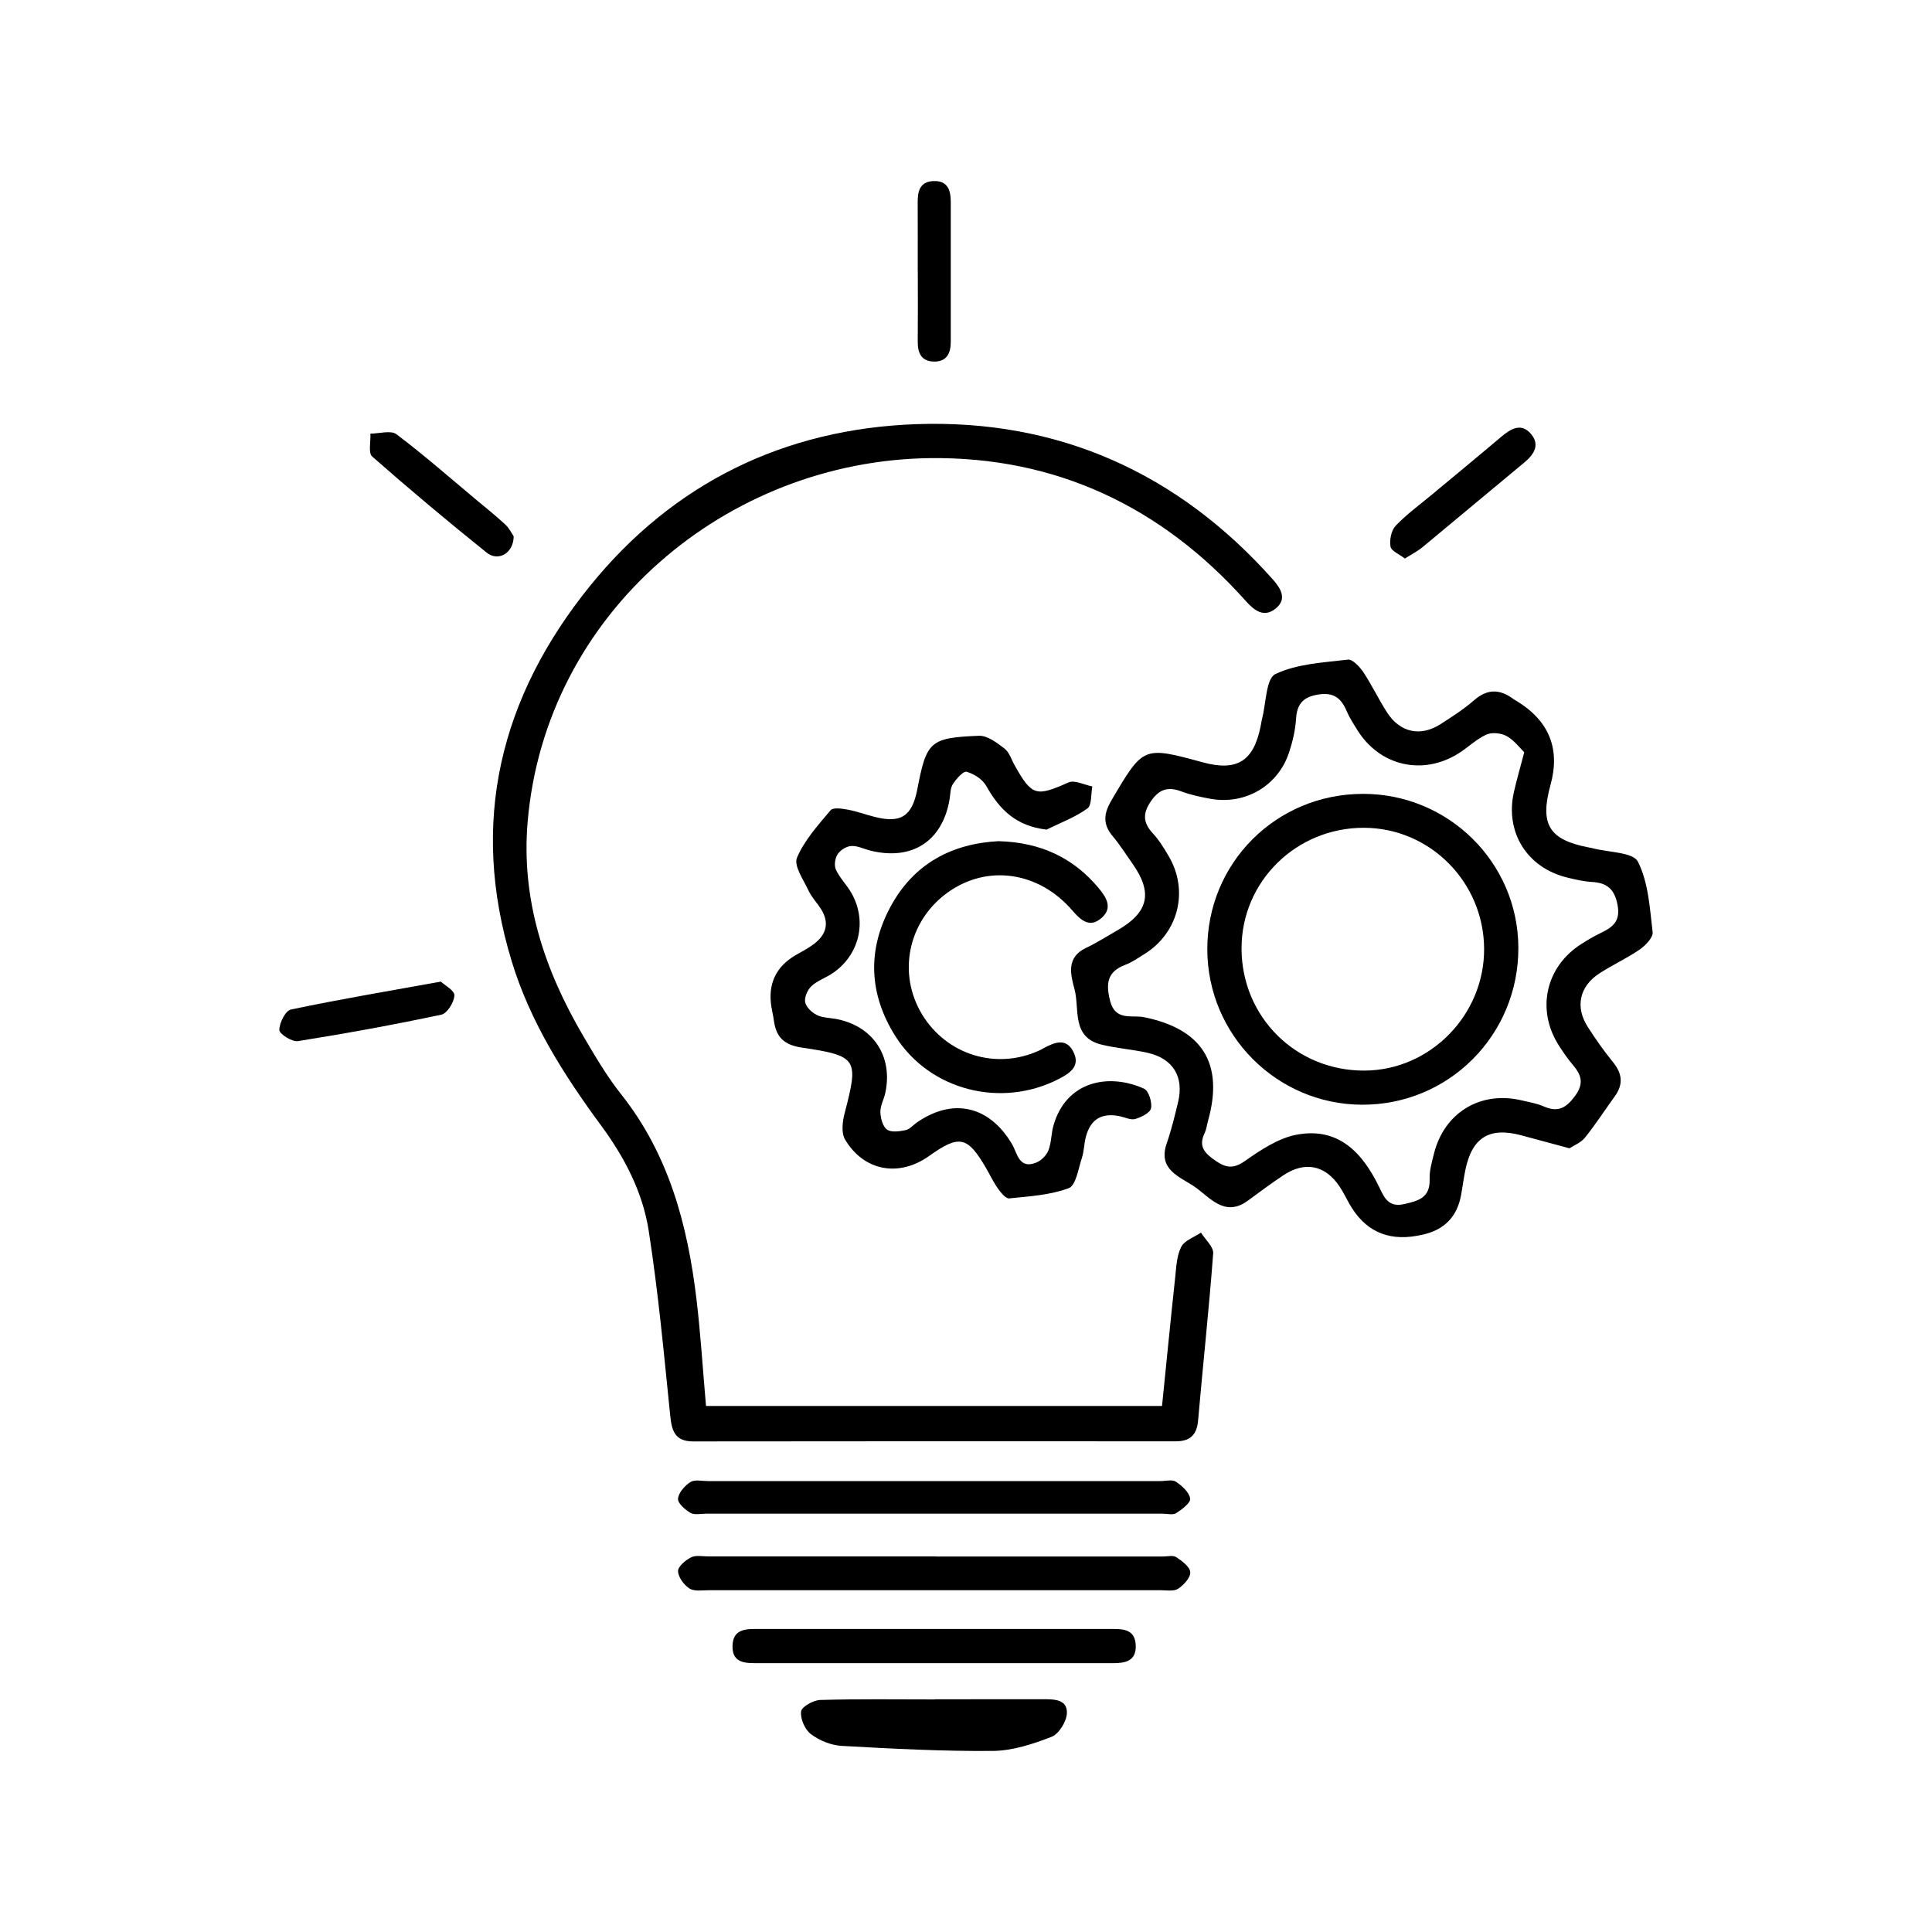
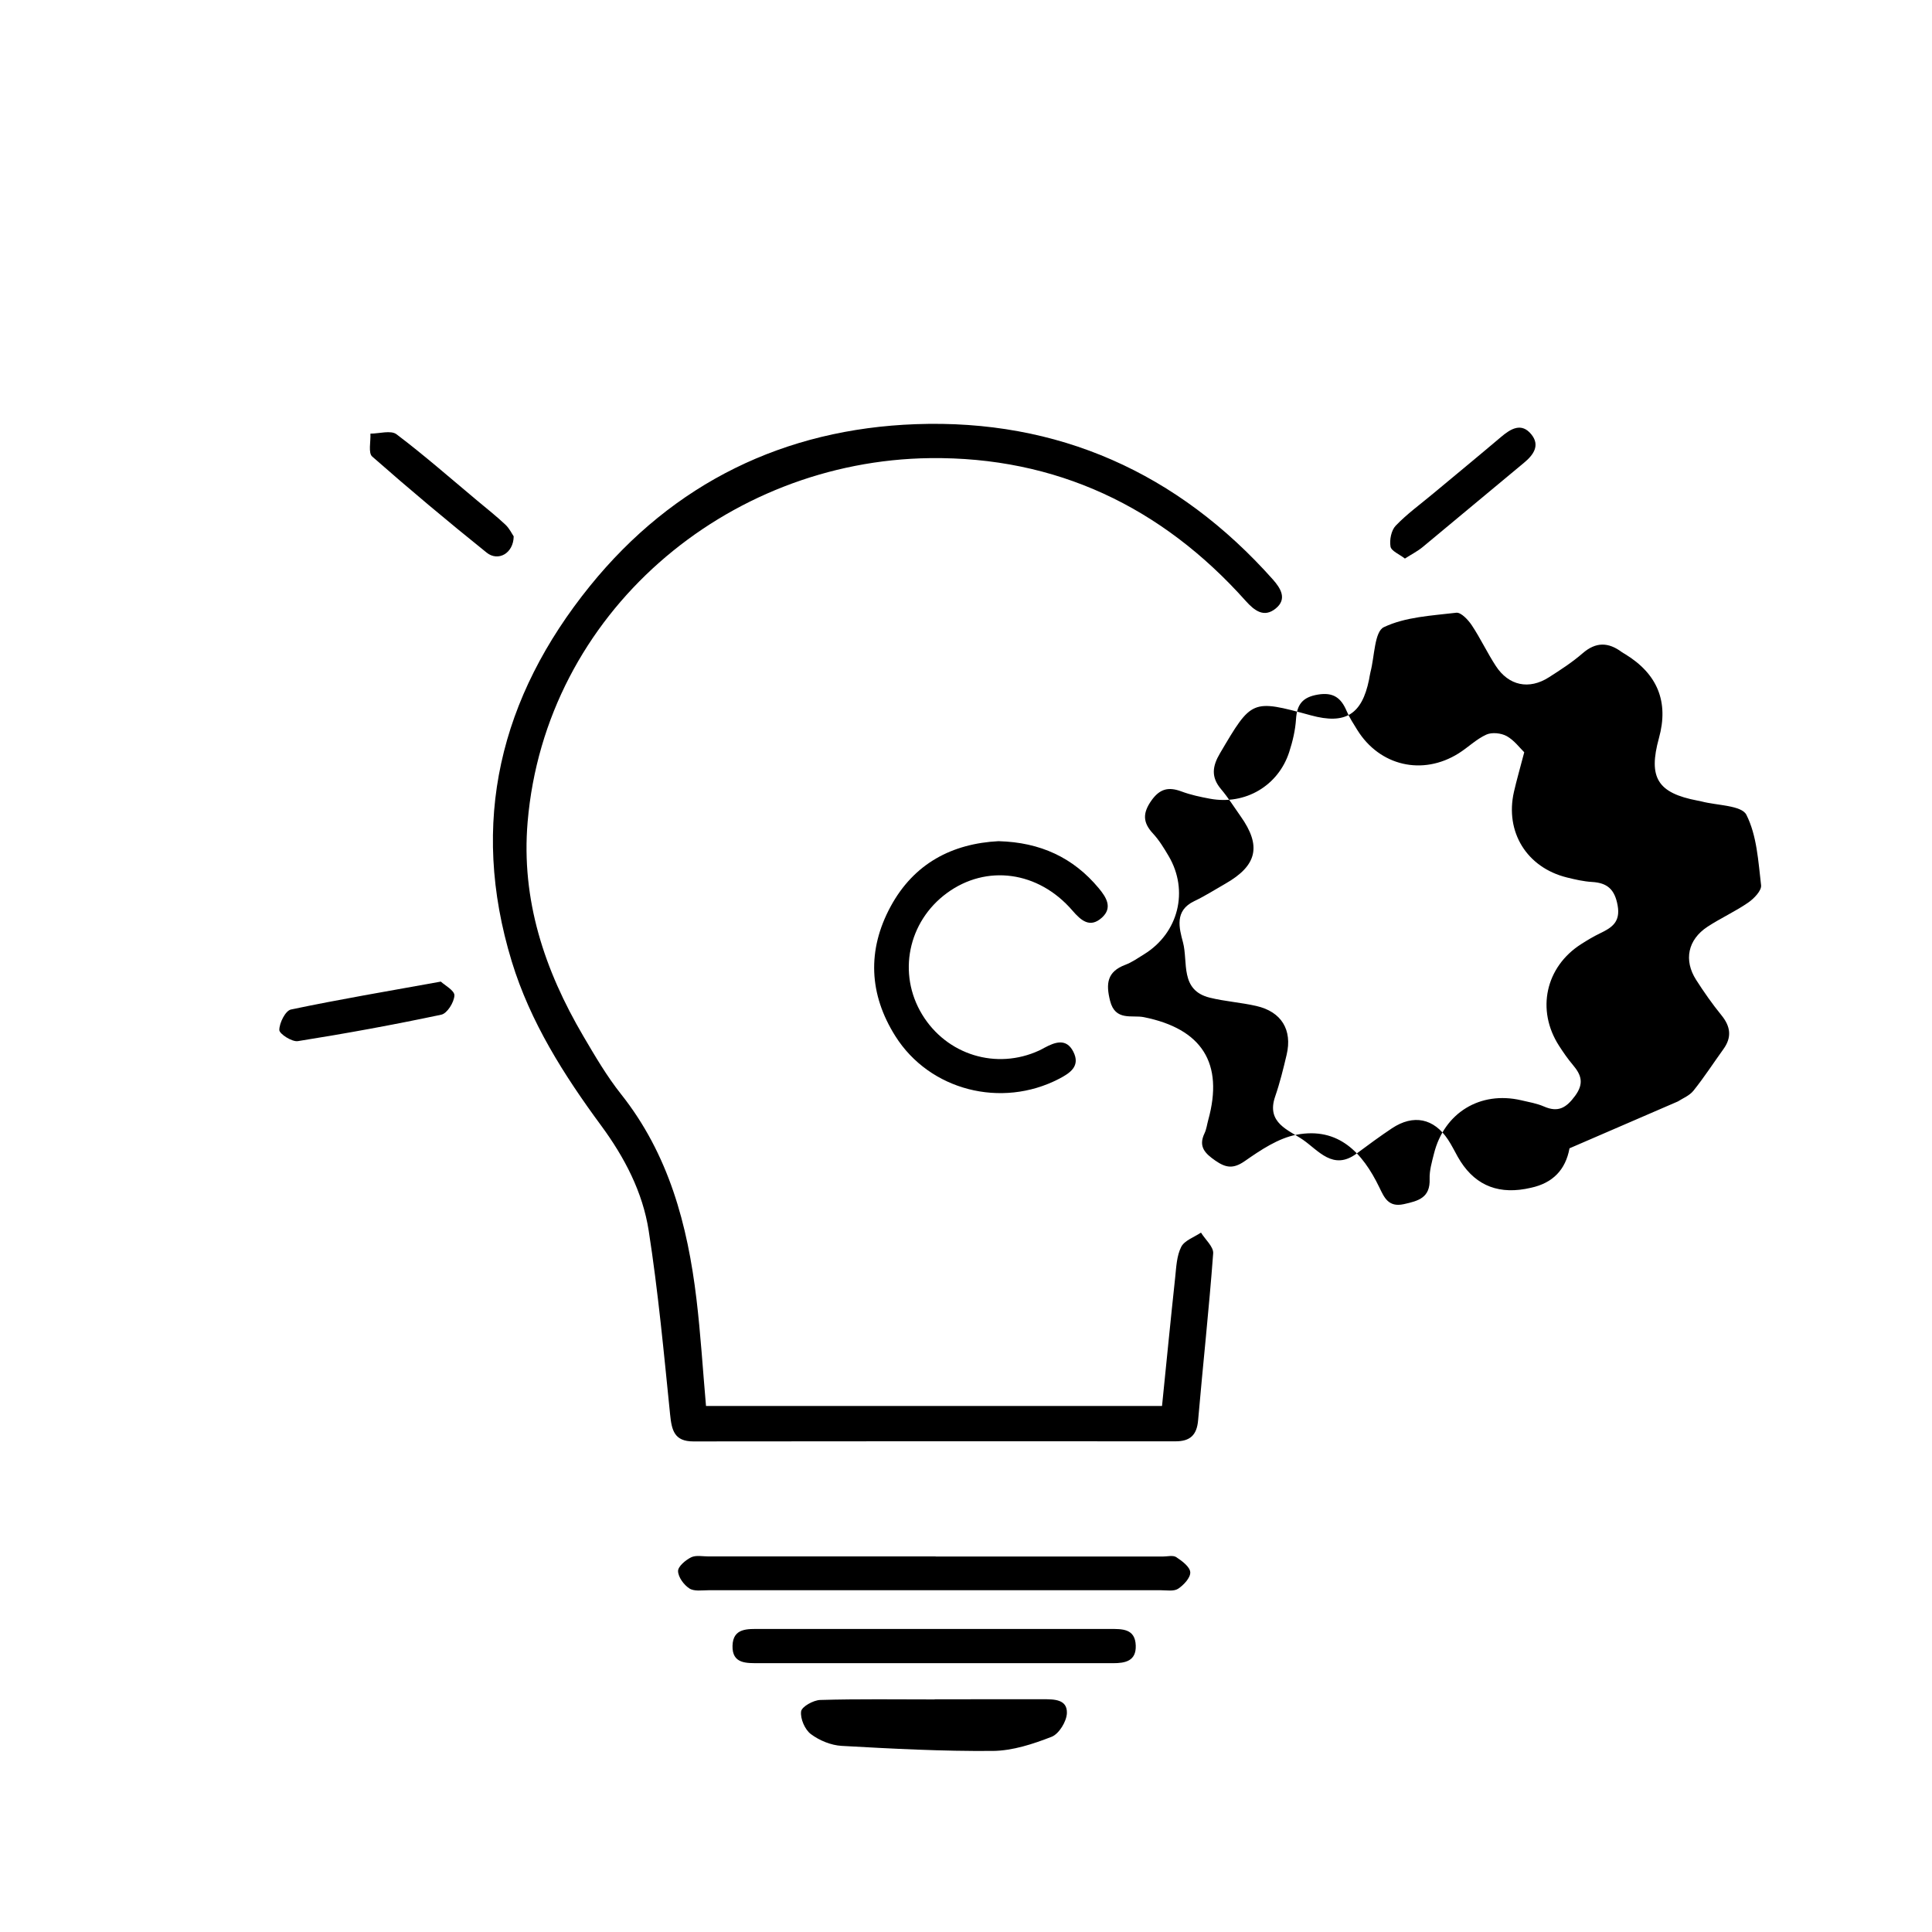
<svg xmlns="http://www.w3.org/2000/svg" id="Livello_1" viewBox="0 0 800 800">
  <path d="M292.32,582.19h188.85c1.83-18.04,3.55-35.61,5.44-53.16,.46-4.32,.62-9.02,2.51-12.73,1.36-2.67,5.36-3.99,8.18-5.91,1.77,2.88,5.25,5.88,5.05,8.61-1.72,23.07-4.24,46.07-6.24,69.12-.53,6.15-3.35,8.71-9.35,8.7-66.55-.04-133.11-.05-199.66,.04-7.87,.01-8.96-4.6-9.62-11.11-2.58-25.43-4.94-50.92-8.87-76.16-2.49-15.97-9.98-30.33-19.71-43.54-15.41-20.91-29.34-42.87-36.99-67.92-17.61-57.62-4.85-109.47,32.41-155.52,34.56-42.69,80.55-65.01,134.91-66.97,58.83-2.12,108.47,20.07,147.83,64.3,3.34,3.75,5.97,8.16,1.17,12.04-4.81,3.9-8.74,.95-12.45-3.2-34.8-38.97-78.58-59.71-130.66-59.08-84.3,1.03-159.28,64.1-166.64,150.64-2.74,32.28,7,61.37,23.08,88.73,4.83,8.22,9.69,16.54,15.59,23.98,19.77,24.9,27.55,54.1,31.23,84.78,1.74,14.55,2.63,29.19,3.96,44.34Z" />
-   <path d="M649.9,475.49c-7.48-2.01-13.78-3.73-20.09-5.41-13.13-3.49-20.26,.94-23.03,14.36-.72,3.47-1.15,6.99-1.79,10.47q-2.46,13.41-15.96,16.34c-.8,.17-1.6,.34-2.4,.49q-18.58,3.27-27.92-13.33c-1.33-2.37-2.53-4.83-4.03-7.1-5.86-8.84-14.32-10.59-23.21-4.69-4.99,3.32-9.82,6.89-14.63,10.46-9.72,7.23-15.85-1.32-22.23-5.71-5.92-4.07-15.3-6.93-11.51-17.89,1.95-5.65,3.39-11.5,4.76-17.32,2.42-10.3-2.16-17.81-12.52-20.18-6.36-1.46-12.97-1.88-19.29-3.44-12.49-3.09-8.93-14.71-11.11-22.91-1.57-5.89-3.62-13.12,4.65-17.06,4.42-2.1,8.57-4.76,12.83-7.19,13.24-7.53,15.1-15.66,6.4-27.93-2.68-3.78-5.15-7.74-8.13-11.27-4.21-4.98-3.6-9.48-.43-14.84,13.18-22.34,13.06-22.41,37.69-15.7,14.2,3.87,21.07-.34,24.02-14.75,.22-1.07,.34-2.16,.61-3.21,1.7-6.45,1.62-16.7,5.53-18.56,8.95-4.27,19.82-4.77,30-5.98,1.94-.23,4.9,2.92,6.4,5.17,3.61,5.43,6.4,11.41,9.97,16.88,5.34,8.19,13.77,9.93,21.97,4.69,4.82-3.08,9.68-6.22,13.97-9.95,5.5-4.78,10.66-4.63,16.2-.51,.44,.32,.93,.57,1.39,.85q20.2,12.33,14.02,34.75c-4.52,16.4-.6,22.76,15.99,25.92,.54,.1,1.08,.19,1.6,.33,6.46,1.71,16.61,1.57,18.61,5.54,4.35,8.6,4.92,19.25,6.09,29.18,.26,2.2-2.95,5.53-5.35,7.18-5.36,3.7-11.4,6.42-16.85,10-8.14,5.35-9.91,13.83-4.7,21.99,3.23,5.04,6.68,9.98,10.46,14.62,3.81,4.67,4.41,9.12,.83,14.08-4.14,5.74-7.99,11.7-12.41,17.21-1.69,2.1-4.6,3.22-6.42,4.43Zm-18.74-163.99c-1.83-1.77-4.14-4.96-7.26-6.69-2.29-1.27-6.11-1.68-8.43-.63-4.15,1.87-7.56,5.3-11.47,7.76-14.94,9.38-32.72,5.24-41.99-9.7-1.58-2.55-3.24-5.09-4.4-7.83-2.29-5.42-5.5-7.88-11.93-6.79-6.35,1.07-8.65,4.1-9.03,10.19-.29,4.57-1.39,9.19-2.81,13.57-4.53,14.02-18.23,22.04-32.77,19.36-4.01-.74-8.06-1.6-11.86-3.02-5.33-1.98-8.96-1.17-12.46,3.8-3.62,5.14-3.58,9.03,.63,13.57,2.57,2.77,4.6,6.1,6.53,9.38,8.47,14.36,4.08,31.86-10.12,40.64-2.55,1.58-5.06,3.36-7.83,4.4-7.55,2.84-8.1,7.8-6.29,14.94,2.15,8.48,9.11,5.75,13.96,6.73,24.04,4.82,33.19,19.04,26.67,42.61-.51,1.84-.73,3.81-1.54,5.5-2.65,5.53,.24,8.35,4.51,11.31,4.32,2.99,7.4,3.51,12.2,.16,6.56-4.58,13.85-9.48,21.45-10.91,17.31-3.24,27.28,7.43,34.23,21.81,2.01,4.15,3.73,8.37,10.15,6.95,6.07-1.34,10.96-2.65,10.68-10.44-.12-3.46,.93-7.01,1.79-10.44,4.22-16.97,19.15-26.08,36.14-22.13,3.18,.74,6.48,1.3,9.44,2.59,5.82,2.53,9.17,.59,12.83-4.37,3.81-5.16,2.64-8.69-.86-12.83-2.11-2.49-3.98-5.2-5.75-7.95-9.53-14.77-5.64-32.66,9.15-42.1,2.52-1.61,5.11-3.17,7.8-4.46,4.91-2.36,8.56-4.68,7.3-11.6-1.21-6.63-4.26-9.31-10.6-9.68-3.51-.21-7.01-1.02-10.44-1.87-16.57-4.11-25.67-18.84-21.89-35.44,1.09-4.78,2.46-9.49,4.26-16.37Z" />
-   <path d="M433.35,343.52c-12.72-1.45-19.55-8.42-24.97-18.1-1.52-2.72-5.06-4.99-8.13-5.84-1.37-.38-4.29,2.95-5.7,5.12-1.1,1.69-.99,4.18-1.36,6.33-2.95,17.33-15.58,25.48-32.84,21.17-2.64-.66-5.3-2.05-7.88-1.89-2,.12-4.51,1.71-5.63,3.41-1.08,1.64-1.51,4.65-.72,6.37,1.57,3.41,4.41,6.21,6.32,9.49,6.91,11.87,3.39,26.27-8.15,33.71-2.75,1.77-6.03,2.9-8.33,5.09-1.6,1.53-2.94,4.58-2.56,6.59,.39,2.05,2.74,4.26,4.79,5.3,2.33,1.19,5.28,1.16,7.95,1.65,15.34,2.85,23.75,15.44,20.43,30.69-.58,2.65-2.09,5.26-2.02,7.86,.07,2.53,.94,5.95,2.73,7.25,1.75,1.27,5.17,.77,7.7,.25,1.71-.35,3.12-2.09,4.69-3.18,14.99-10.39,30.01-6.86,39.37,8.94,2.22,3.75,2.87,10.59,10.06,7.67,2.07-.84,4.22-3,5.03-5.06,1.27-3.24,1.13-6.99,2.11-10.38,5.19-18.08,22.55-21.87,37.48-15.16,1.93,.87,3.39,5.59,2.9,8.11-.36,1.89-4.03,3.69-6.55,4.44-1.84,.54-4.21-.69-6.34-1.13-7.48-1.56-12.12,1.15-14.09,8.48-.77,2.88-.73,6.01-1.67,8.82-1.47,4.43-2.46,11.37-5.43,12.48-7.68,2.87-16.32,3.37-24.63,4.23-1.43,.15-3.47-2.38-4.68-4.07-1.89-2.65-3.28-5.65-4.92-8.47-7.67-13.23-11.07-13.95-23.58-5.03-12.46,8.89-27.05,6.32-34.83-6.85-1.61-2.73-1.06-7.41-.16-10.84,5.86-22.46,5.41-23.76-17.71-27.18-7.34-1.08-10.67-4.33-11.57-11.15-.25-1.88-.72-3.74-1.03-5.62q-2.34-14.47,10.34-21.7c2.37-1.35,4.8-2.62,6.99-4.23,5.41-3.98,6.91-8.93,3.08-14.86-1.63-2.52-3.79-4.75-5.03-7.43-2.07-4.47-6.19-10.28-4.81-13.59,3.04-7.27,8.74-13.52,13.93-19.71,1.02-1.22,4.68-.69,6.99-.27,3.73,.69,7.35,2.01,11.04,2.97,11.01,2.86,15.71-.14,17.87-11.33,3.84-19.9,5.16-21.37,25.53-22.2,3.49-.14,7.47,2.9,10.59,5.3,2,1.53,2.85,4.56,4.19,6.93,7.19,12.78,8.86,13.05,22.31,7.09,2.54-1.13,6.54,1.02,9.87,1.66-.63,3.15-.18,7.78-2.09,9.15-5.09,3.66-11.19,5.91-16.88,8.72Z" />
+   <path d="M649.9,475.49q-2.46,13.41-15.96,16.34c-.8,.17-1.6,.34-2.4,.49q-18.58,3.27-27.92-13.33c-1.33-2.37-2.53-4.83-4.03-7.1-5.86-8.84-14.32-10.59-23.21-4.69-4.99,3.32-9.82,6.89-14.63,10.46-9.72,7.23-15.85-1.32-22.23-5.71-5.92-4.07-15.3-6.93-11.51-17.89,1.95-5.65,3.39-11.5,4.76-17.32,2.42-10.3-2.16-17.81-12.52-20.18-6.36-1.46-12.97-1.88-19.29-3.44-12.49-3.09-8.93-14.71-11.11-22.91-1.57-5.89-3.62-13.12,4.65-17.06,4.42-2.1,8.57-4.76,12.83-7.19,13.24-7.53,15.1-15.66,6.4-27.93-2.68-3.78-5.15-7.74-8.13-11.27-4.21-4.98-3.6-9.48-.43-14.84,13.18-22.34,13.06-22.41,37.69-15.7,14.2,3.87,21.07-.34,24.02-14.75,.22-1.07,.34-2.16,.61-3.21,1.7-6.45,1.62-16.7,5.53-18.56,8.95-4.27,19.82-4.77,30-5.98,1.94-.23,4.9,2.92,6.4,5.17,3.61,5.43,6.4,11.41,9.97,16.88,5.34,8.19,13.77,9.93,21.97,4.69,4.82-3.08,9.68-6.22,13.97-9.95,5.5-4.78,10.66-4.63,16.2-.51,.44,.32,.93,.57,1.39,.85q20.2,12.33,14.02,34.75c-4.52,16.4-.6,22.76,15.99,25.92,.54,.1,1.08,.19,1.6,.33,6.46,1.71,16.61,1.57,18.61,5.54,4.35,8.6,4.92,19.25,6.09,29.18,.26,2.2-2.95,5.53-5.35,7.18-5.36,3.7-11.4,6.42-16.85,10-8.14,5.35-9.91,13.83-4.7,21.99,3.23,5.04,6.68,9.98,10.46,14.62,3.81,4.67,4.41,9.12,.83,14.08-4.14,5.74-7.99,11.7-12.41,17.21-1.69,2.1-4.6,3.22-6.42,4.43Zm-18.74-163.99c-1.83-1.77-4.14-4.96-7.26-6.69-2.29-1.27-6.11-1.68-8.43-.63-4.15,1.87-7.56,5.3-11.47,7.76-14.94,9.38-32.72,5.24-41.99-9.7-1.58-2.55-3.24-5.09-4.4-7.83-2.29-5.42-5.5-7.88-11.93-6.79-6.35,1.07-8.65,4.1-9.03,10.19-.29,4.57-1.39,9.19-2.81,13.57-4.53,14.02-18.23,22.04-32.77,19.36-4.01-.74-8.06-1.6-11.86-3.02-5.33-1.98-8.96-1.17-12.46,3.8-3.62,5.14-3.58,9.03,.63,13.57,2.57,2.77,4.6,6.1,6.53,9.38,8.47,14.36,4.08,31.86-10.12,40.64-2.55,1.58-5.06,3.36-7.83,4.4-7.55,2.84-8.1,7.8-6.29,14.94,2.15,8.48,9.11,5.75,13.96,6.73,24.04,4.82,33.19,19.04,26.67,42.61-.51,1.84-.73,3.81-1.54,5.5-2.65,5.53,.24,8.35,4.51,11.31,4.32,2.99,7.4,3.51,12.2,.16,6.56-4.58,13.85-9.48,21.45-10.91,17.31-3.24,27.28,7.43,34.23,21.81,2.01,4.15,3.73,8.37,10.15,6.95,6.07-1.34,10.96-2.65,10.68-10.44-.12-3.46,.93-7.01,1.79-10.44,4.22-16.97,19.15-26.08,36.14-22.13,3.18,.74,6.48,1.3,9.44,2.59,5.82,2.53,9.17,.59,12.83-4.37,3.81-5.16,2.64-8.69-.86-12.83-2.11-2.49-3.98-5.2-5.75-7.95-9.53-14.77-5.64-32.66,9.15-42.1,2.52-1.61,5.11-3.17,7.8-4.46,4.91-2.36,8.56-4.68,7.3-11.6-1.21-6.63-4.26-9.31-10.6-9.68-3.51-.21-7.01-1.02-10.44-1.87-16.57-4.11-25.67-18.84-21.89-35.44,1.09-4.78,2.46-9.49,4.26-16.37Z" />
  <path d="M413.62,348.32c17.12,.48,30.77,6.75,41.35,19.47,3.15,3.79,5.85,8.09,1.29,12.2-4.95,4.45-8.64,1.17-12.23-2.99-14.1-16.33-35.6-19.2-51.95-7.19-16.12,11.84-20.51,33.35-10.25,50.26,10.16,16.75,30.74,23.09,48.47,14.92,.74-.34,1.45-.74,2.17-1.13,4.38-2.35,9.05-4.06,11.94,1.57,3.06,5.97-1.19,8.85-5.91,11.3-23.81,12.34-53.57,4.84-67.77-17.72-10.89-17.29-11.73-35.54-1.96-53.61,9.68-17.89,25.51-26.12,44.85-27.1Z" />
  <path d="M387.44,644.53c31.33,0,62.67,0,94,0,1.91,0,4.27-.64,5.62,.25,2.4,1.58,5.67,4.01,5.8,6.25,.14,2.24-2.71,5.31-5.03,6.84-1.77,1.16-4.75,.61-7.19,.61-62.4,.02-124.79,.02-187.19,0-2.71,0-5.98,.56-7.98-.73-2.29-1.47-4.64-4.68-4.7-7.19-.05-1.91,3.1-4.56,5.4-5.7,1.99-.99,4.81-.37,7.26-.37,31.33-.01,62.67,0,94,0v.05Z" />
-   <path d="M387.21,613.28c31.1,0,62.2,0,93.3,0,2.18,0,4.91-.75,6.42,.27,2.52,1.7,5.49,4.36,5.89,6.97,.26,1.74-3.38,4.5-5.77,6.03-1.36,.88-3.72,.23-5.63,.23-63.02,0-126.03,0-189.05,0-2.18,0-4.79,.63-6.44-.33-2.24-1.31-5.35-4.01-5.18-5.87,.22-2.49,2.78-5.39,5.13-6.89,1.77-1.13,4.77-.41,7.22-.41,31.37-.01,62.74,0,94.11,0Z" />
  <path d="M386.42,688.68c-23.99,0-47.98,0-71.96,0-5.3,0-11.34,.38-11.14-7.2,.19-7.45,6.29-6.96,11.52-6.96,48.25-.02,96.5-.02,144.75,0,5.01,0,10.47-.23,10.7,6.87,.21,6.41-4.33,7.31-9.44,7.3-24.81-.03-49.61-.01-74.42-.01Z" />
  <path d="M387.03,703.63c14.98,0,29.96,.02,44.94-.01,4.52-.01,9.98,0,9.81,5.71-.1,3.45-3.27,8.64-6.31,9.83-7.75,3.02-16.18,5.79-24.37,5.86-20.86,.18-41.75-.92-62.6-2.09-4.39-.25-9.22-2.23-12.74-4.88-2.48-1.86-4.43-6.39-4.04-9.39,.25-1.96,5.08-4.66,7.92-4.74,15.78-.46,31.59-.22,47.39-.22v-.06Z" />
  <path d="M581.75,231.29c-2.3-1.8-5.66-3.12-5.97-4.97-.47-2.74,.31-6.72,2.15-8.64,4.67-4.87,10.23-8.89,15.44-13.24,9.39-7.82,18.82-15.58,28.15-23.48,4.07-3.45,8.51-6.15,12.61-1.05,3.66,4.55,.84,8.48-3.12,11.75-14.02,11.59-27.94,23.31-41.96,34.9-2.03,1.67-4.43,2.89-7.3,4.72Z" />
  <path d="M212.71,222.11c-.09,7.04-6.45,10.54-11.2,6.72-16.08-12.92-31.91-26.17-47.39-39.79-1.71-1.5-.56-6.24-.74-9.48,3.66,0,8.46-1.51,10.8,.26,11.47,8.66,22.3,18.18,33.34,27.4,3.96,3.31,8.02,6.51,11.77,10.04,1.67,1.57,2.71,3.81,3.43,4.85Z" />
  <path d="M182.53,406.46c1.56,1.47,5.71,3.68,5.63,5.72-.11,2.83-3,7.46-5.41,7.97-19.7,4.18-39.52,7.8-59.41,10.96-2.42,.38-7.69-3-7.68-4.62,0-2.94,2.55-7.99,4.81-8.47,19.97-4.2,40.1-7.59,62.06-11.56Z" />
-   <path d="M380.02,112.12c0-9.53,.03-19.06-.02-28.58-.02-4.55,1.07-8.32,6.45-8.56,5.91-.27,7.24,3.68,7.24,8.58,0,19.33-.03,38.66,0,57.99,0,4.72-1.66,8.2-6.86,8.17-5.17-.03-6.86-3.41-6.81-8.19,.09-9.8,.03-19.6,.02-29.4Z" />
-   <path d="M564.3,328.72c35.46-.06,64.26,28.39,64.42,63.64,.16,36.17-28.82,65.26-64.83,65.08-35.25-.18-63.86-28.9-63.97-64.23-.11-35.82,28.45-64.43,64.38-64.48Zm-50.21,64.02c.06,28.41,22.56,50.73,50.98,50.57,27.18-.15,49.62-23.06,49.47-50.48-.16-27.6-22.44-50.01-49.77-50.06-28.07-.06-50.73,22.29-50.67,49.98Z" />
</svg>